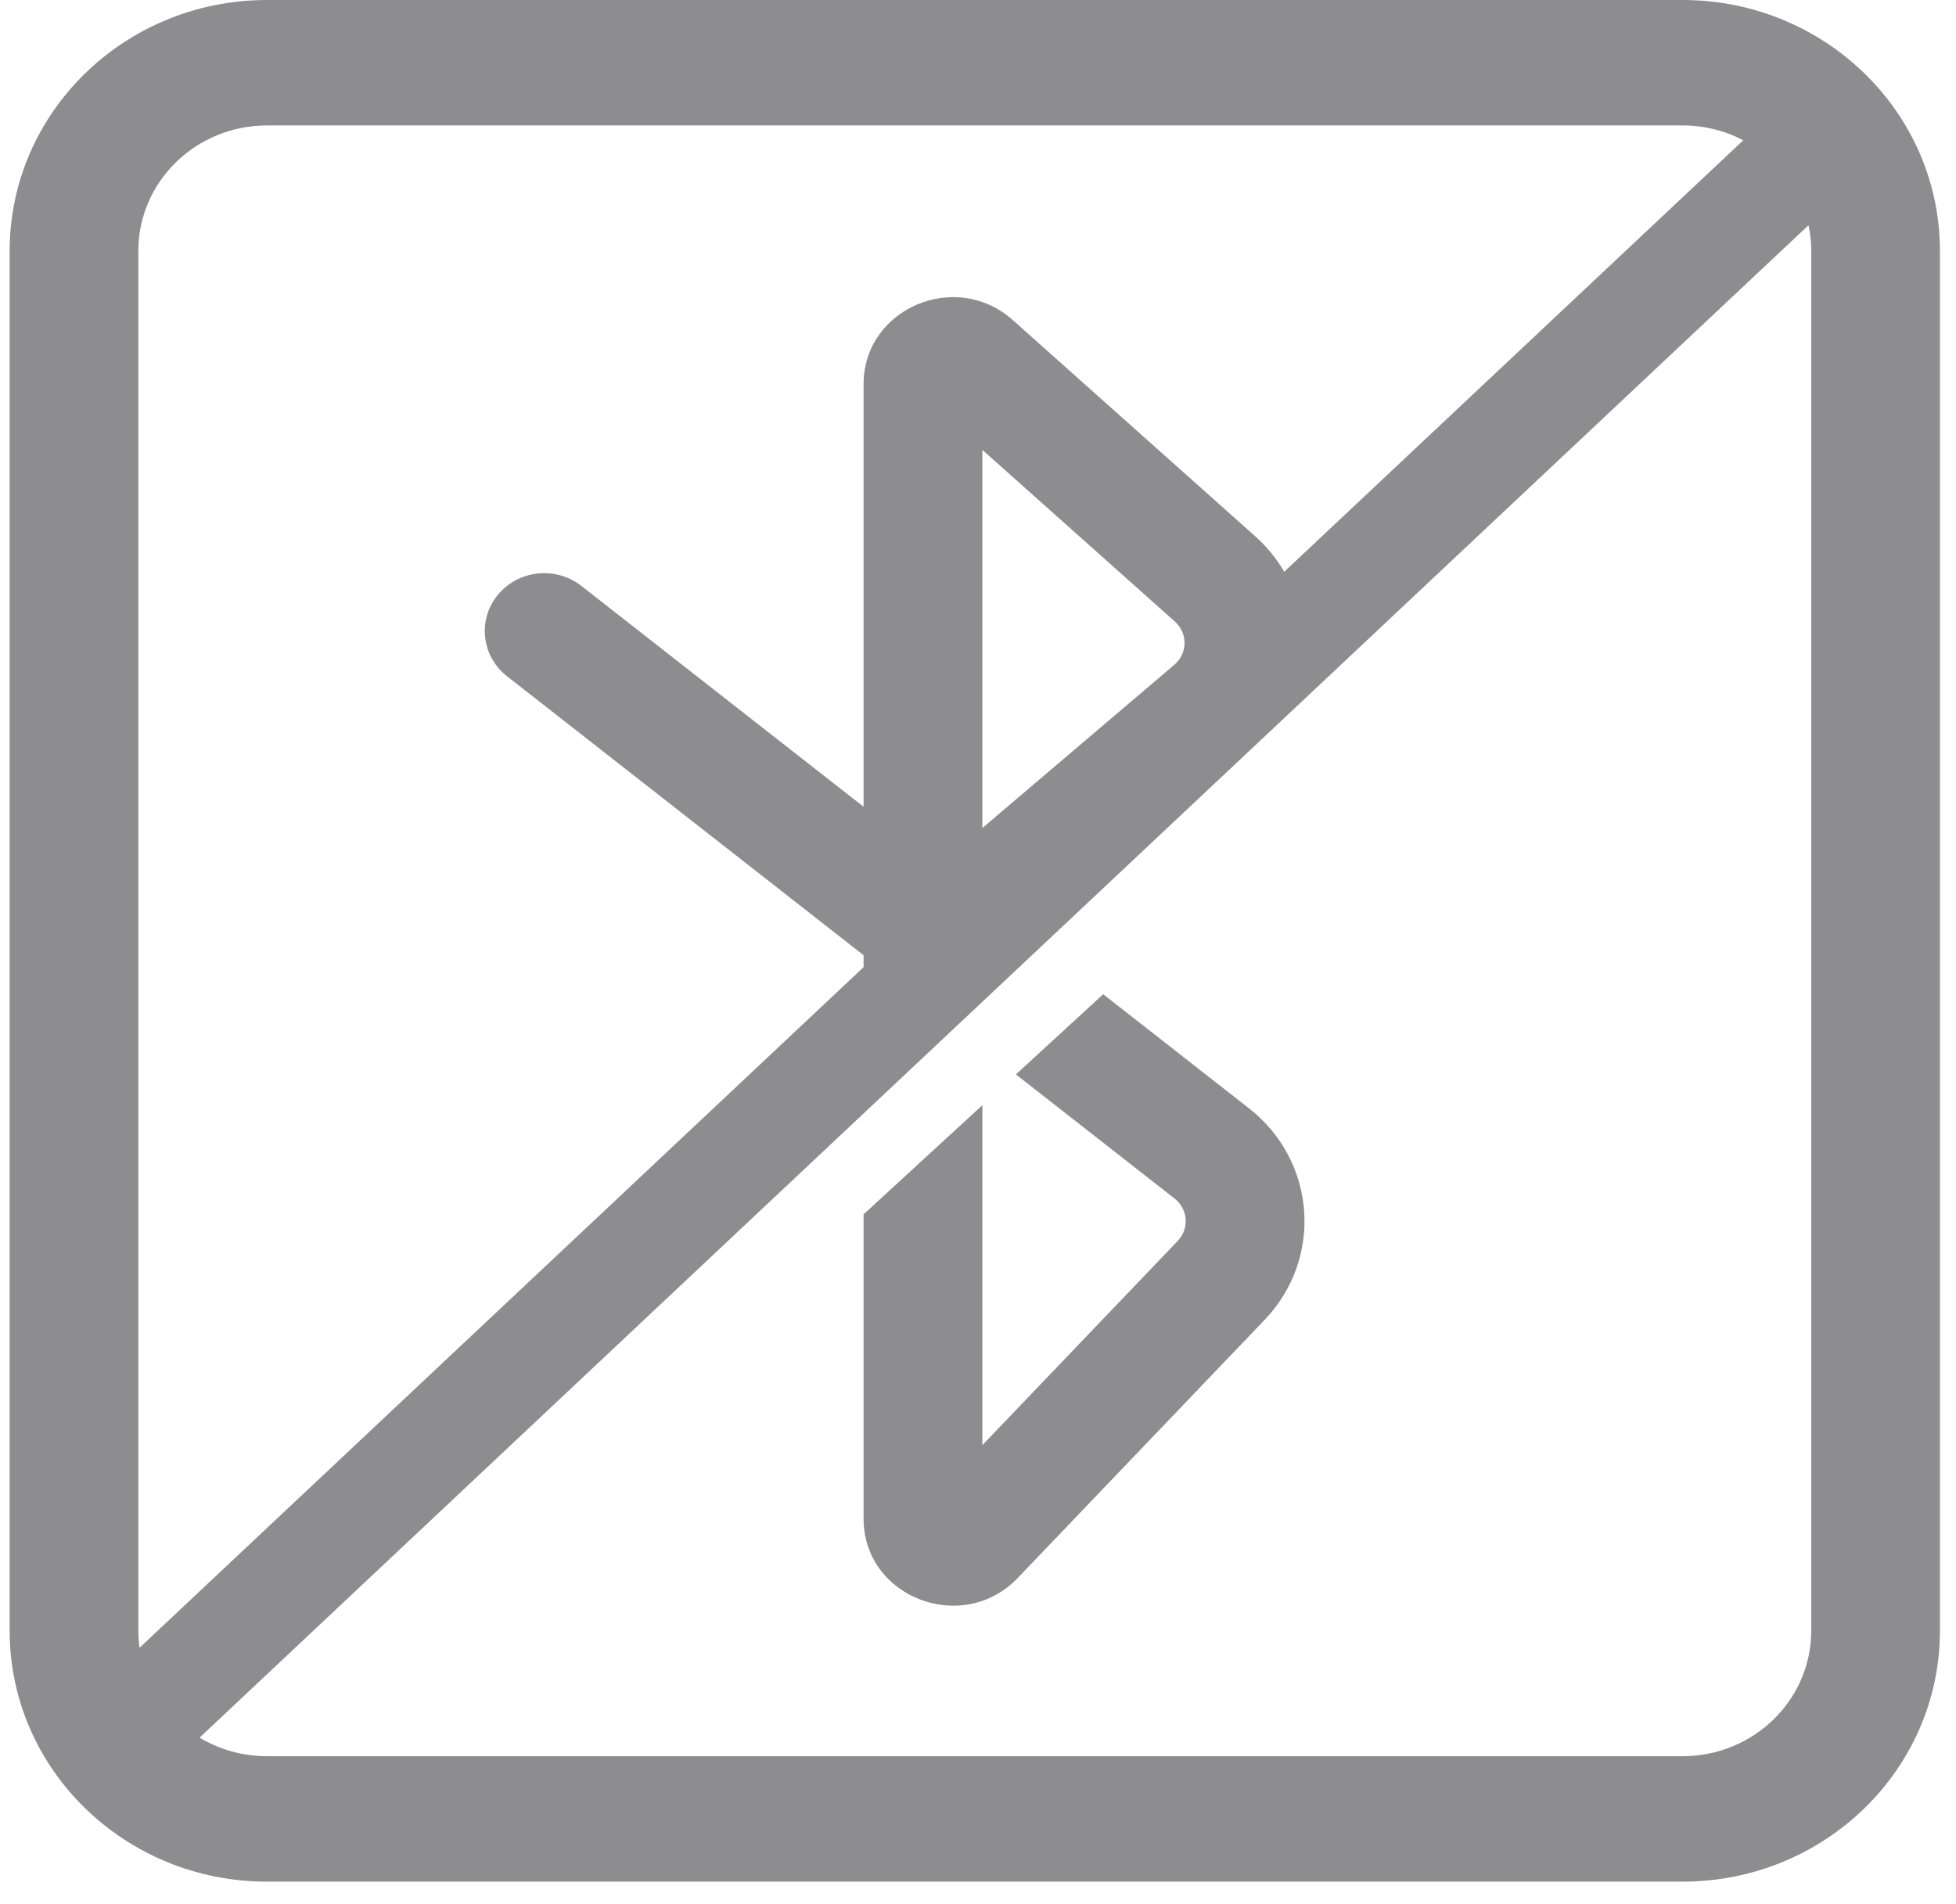
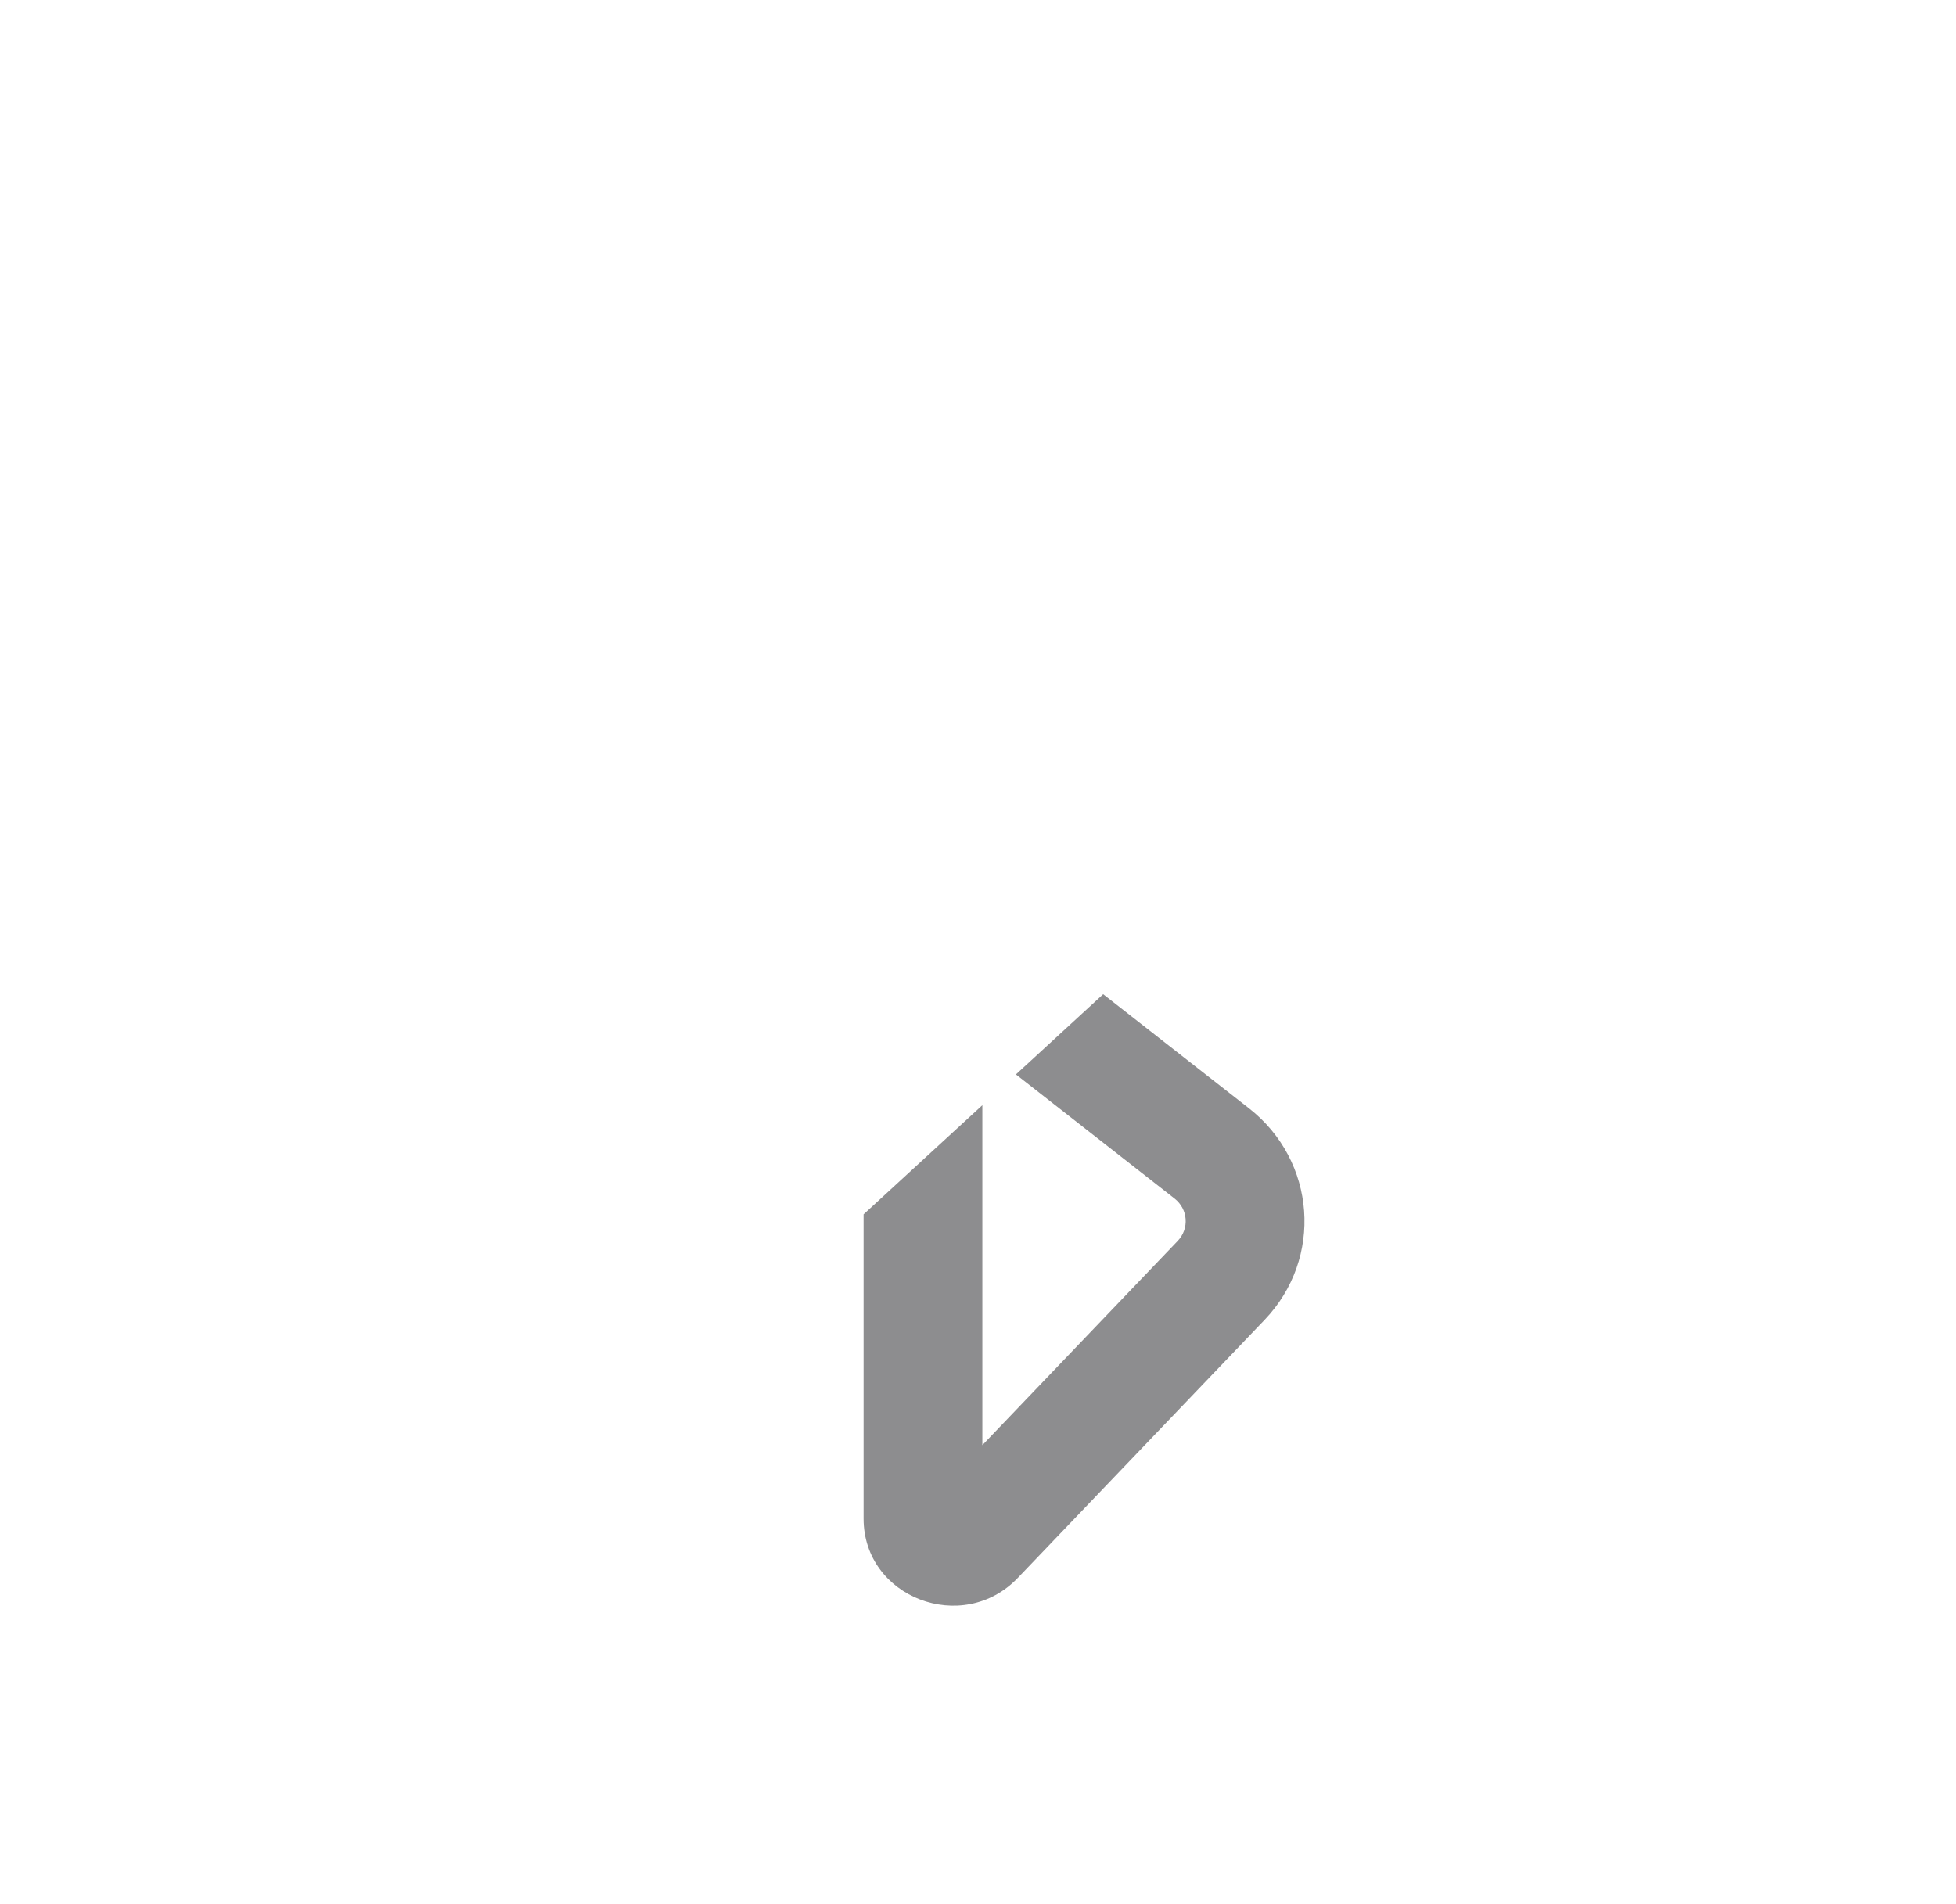
<svg xmlns="http://www.w3.org/2000/svg" width="76" height="74" viewBox="0 0 76 74" fill="none">
  <path d="M42.864 38.638L39.473 41.754L45.639 46.579C46.162 46.989 46.218 47.745 45.761 48.224L38.169 56.162V42.951L33.554 47.192V59.019C33.554 62.083 37.404 63.561 39.547 61.32L49.136 51.293C51.424 48.901 51.144 45.117 48.528 43.07L42.864 38.638Z" fill="#8D8D8F" />
-   <path fill-rule="evenodd" clip-rule="evenodd" d="M10.375 0H65.375C70.898 0 75.375 4.365 75.375 9.75V63.375C75.375 68.76 70.898 73.125 65.375 73.125H10.375C4.852 73.125 0.375 68.76 0.375 63.375V9.75C0.375 4.365 4.852 0 10.375 0ZM10.375 4.875C7.614 4.875 5.375 7.058 5.375 9.75V63.375C5.375 63.599 5.391 63.82 5.421 64.037L33.554 37.586V37.122L19.7 26.28C18.706 25.502 18.547 24.085 19.345 23.116C20.142 22.147 21.595 21.992 22.589 22.77L33.554 31.352V14.929C33.554 11.994 37.131 10.458 39.352 12.439L48.765 20.835C49.229 21.248 49.606 21.717 49.898 22.22L67.734 5.451C67.032 5.083 66.228 4.875 65.375 4.875H10.375ZM70.27 8.752L7.755 67.528C8.517 67.986 9.414 68.25 10.375 68.25H65.375C68.136 68.25 70.375 66.067 70.375 63.375V9.75C70.375 9.408 70.339 9.074 70.27 8.752ZM38.169 32.179V17.483L45.65 24.155C46.158 24.608 46.148 25.392 45.63 25.833L38.169 32.179Z" fill="#8D8D8F" />
</svg>